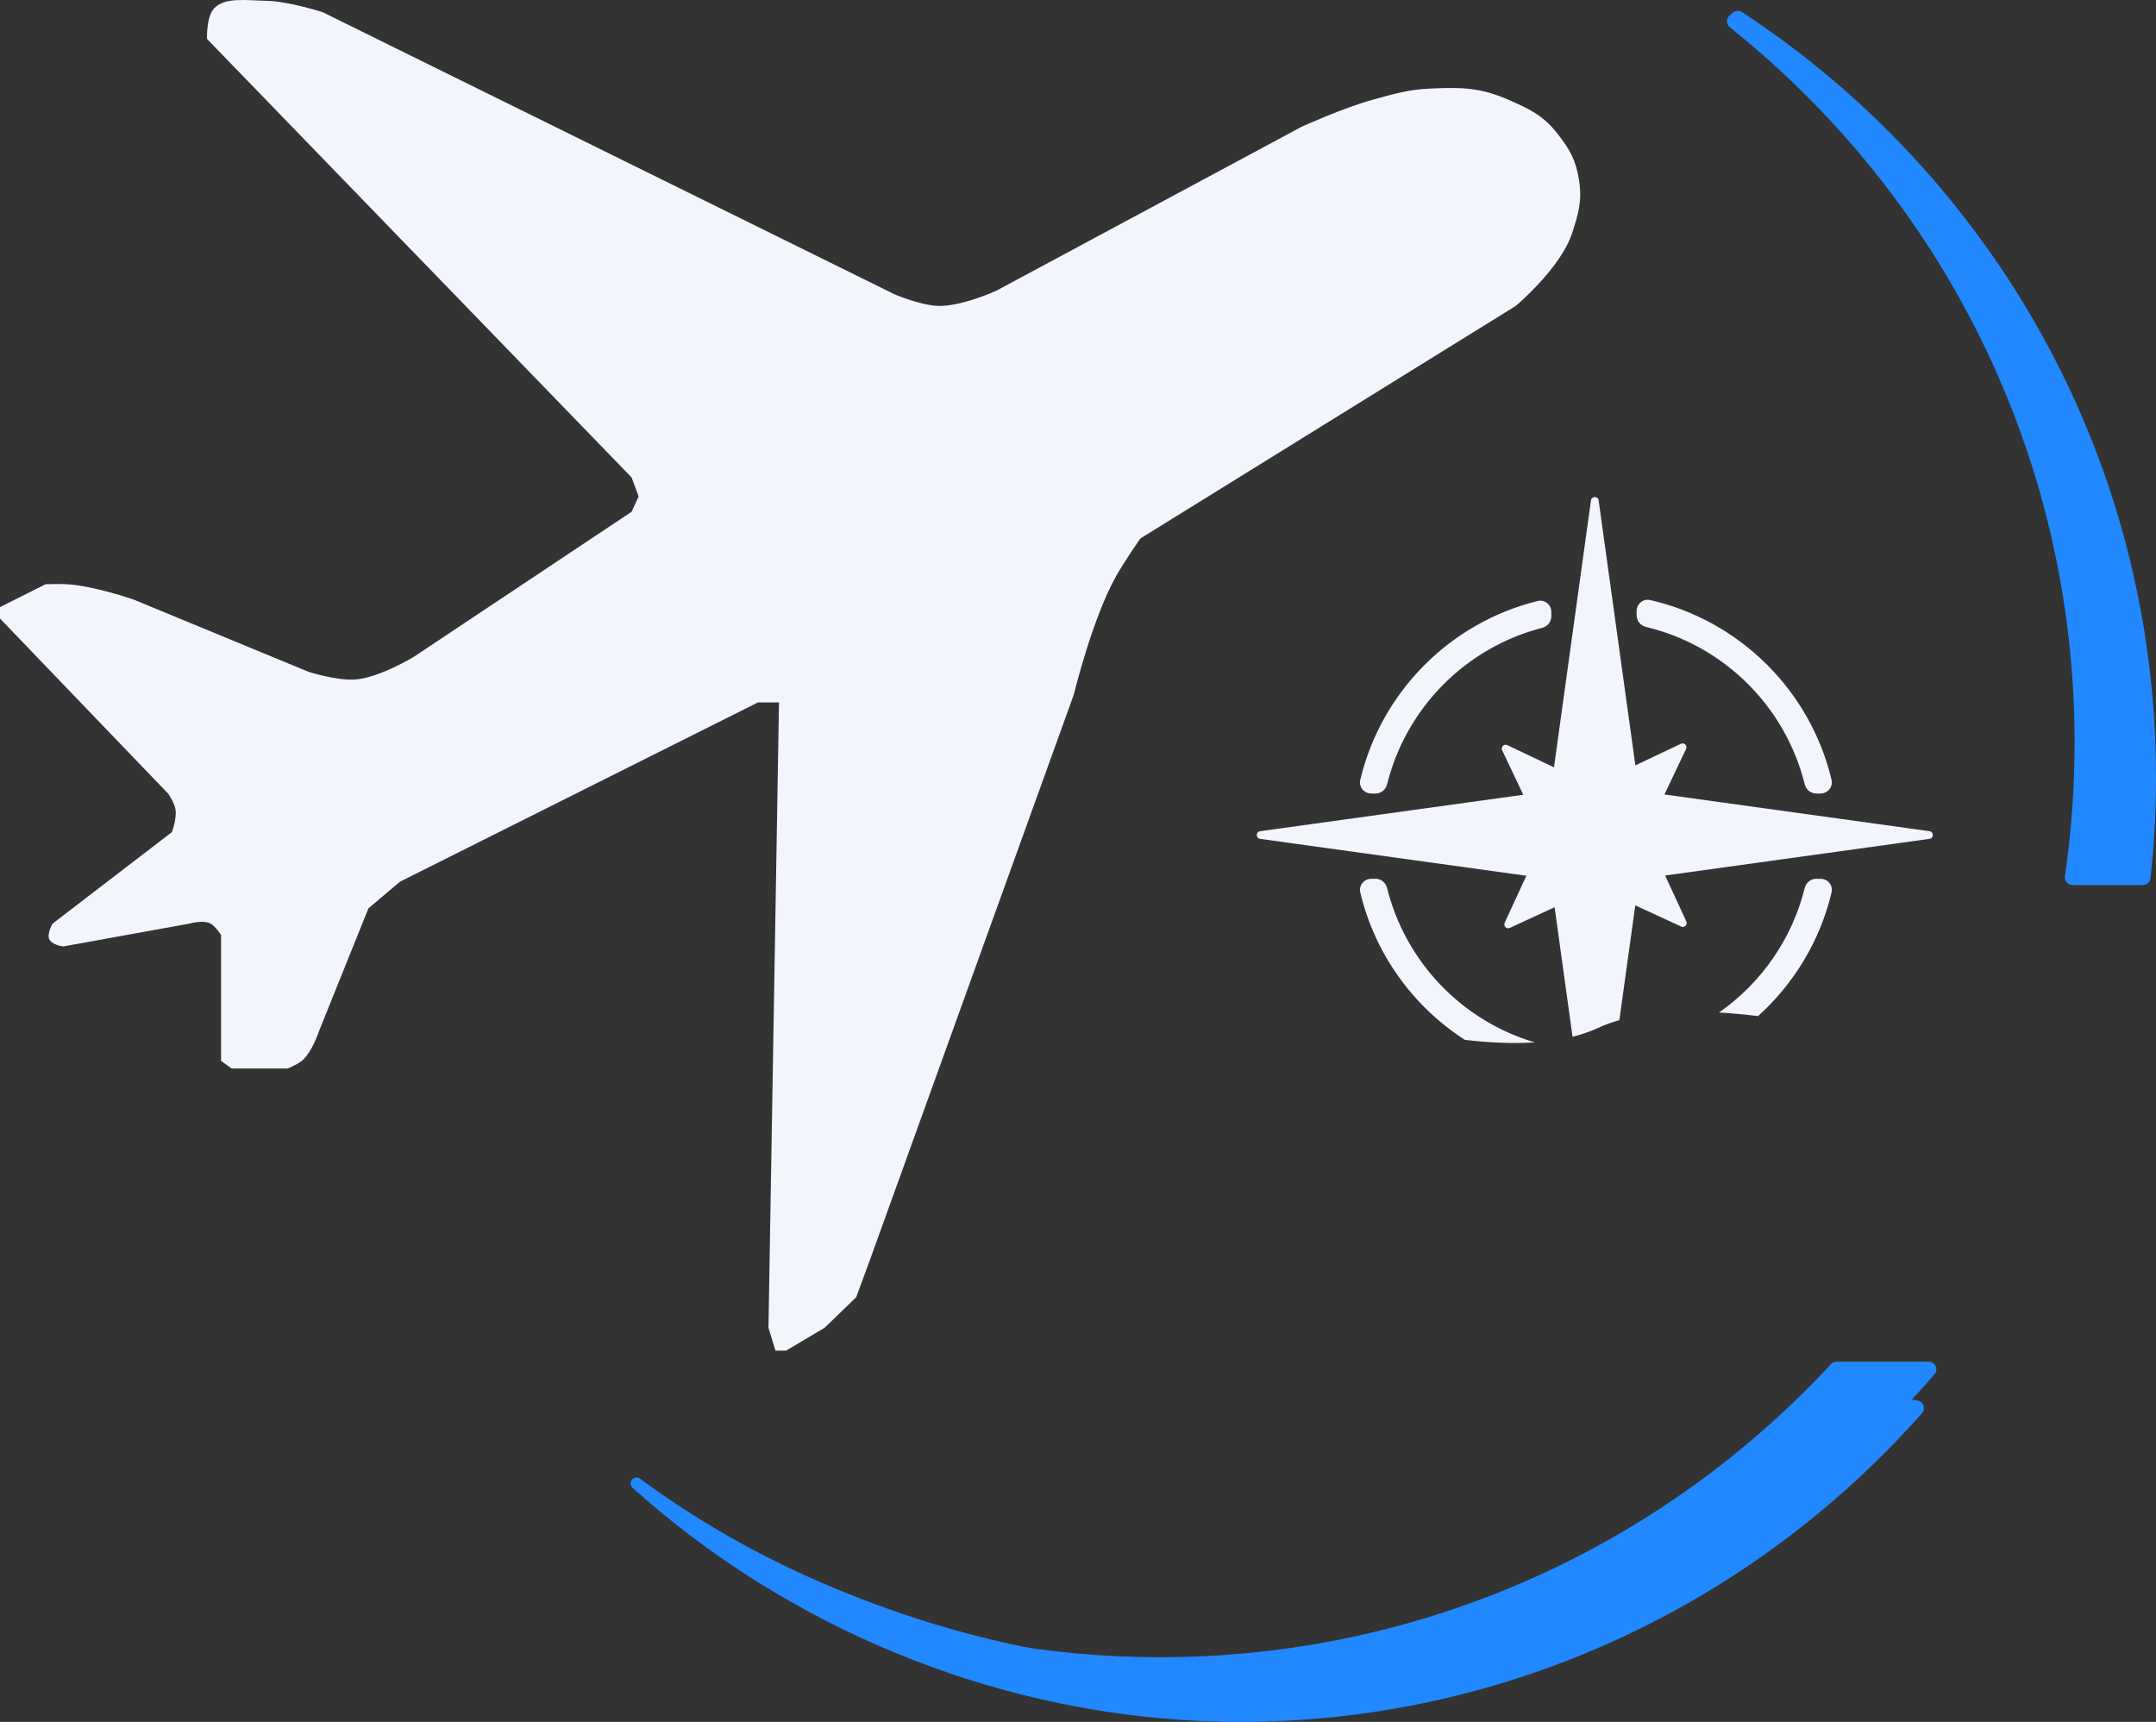
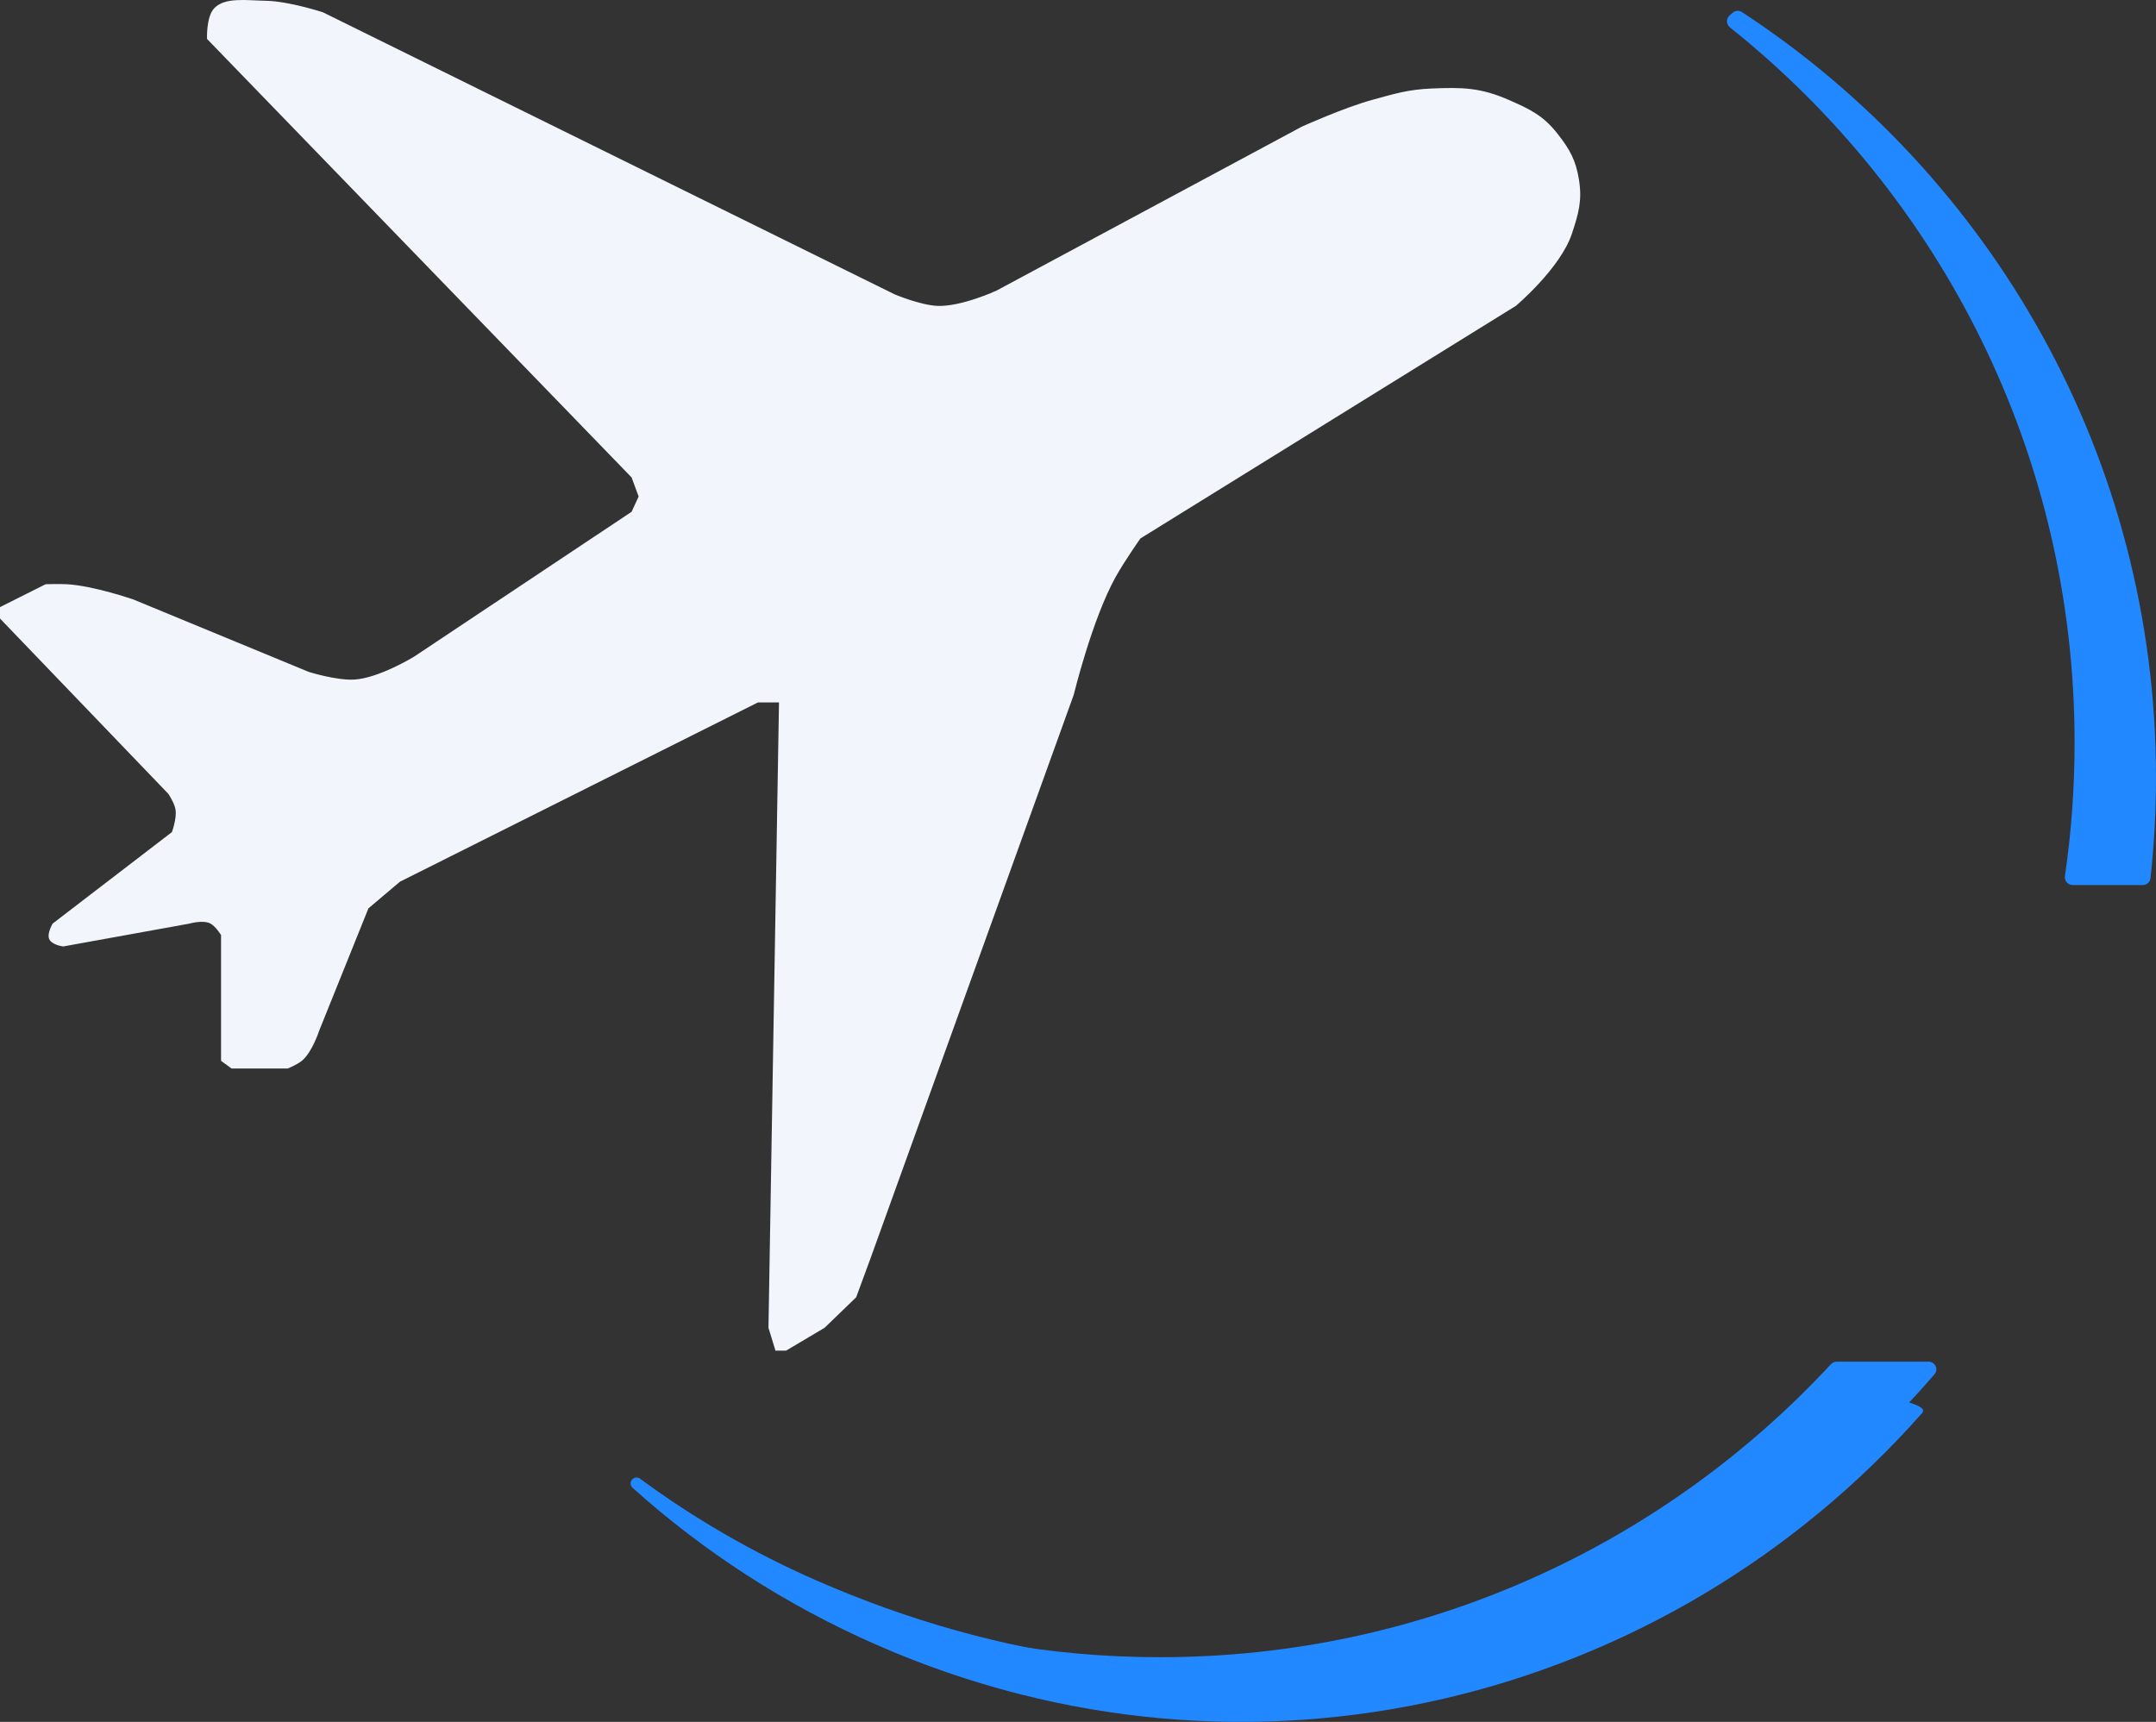
<svg xmlns="http://www.w3.org/2000/svg" viewBox="0 0 84.591 67.567" width="84.591" height="67.567" fill="none">
  <rect x="0" y="0" width="84.591" height="67.567" fill="#333333" stroke="none" />
  <g id="Сочетание 3">
-     <path id="Subtract" d="M62.422 19.636C62.446 19.461 62.699 19.461 62.723 19.636L64.164 30.034L65.95 29.186C66.057 29.136 66.168 29.219 66.168 29.323C66.168 29.345 66.163 29.367 66.153 29.389L65.305 31.175L75.703 32.616C75.791 32.628 75.834 32.698 75.834 32.767C75.834 32.836 75.791 32.905 75.703 32.917L65.332 34.355L66.163 36.156C66.173 36.177 66.177 36.199 66.177 36.22C66.177 36.323 66.068 36.407 65.961 36.357L64.16 35.526L63.536 40.031C63.239 40.114 62.956 40.216 62.694 40.338C62.385 40.482 62.05 40.595 61.699 40.682L60.995 35.6L59.238 36.411C59.131 36.46 59.021 36.377 59.021 36.274C59.021 36.253 59.026 36.231 59.036 36.209L59.887 34.365L49.442 32.917C49.354 32.905 49.31 32.836 49.31 32.767C49.31 32.698 49.354 32.628 49.442 32.616L59.766 31.186L58.938 29.443C58.928 29.421 58.923 29.398 58.923 29.377C58.923 29.273 59.034 29.189 59.141 29.24L60.971 30.109L62.422 19.636ZM60.213 40.902C57.363 40.057 55.143 37.749 54.424 34.848C54.372 34.637 54.186 34.483 53.969 34.483L53.803 34.483C53.554 34.483 53.358 34.681 53.358 34.916C53.358 34.949 53.361 34.982 53.37 35.016C53.944 37.435 55.444 39.496 57.474 40.804C58.362 40.909 59.307 40.962 60.213 40.902ZM68.978 39.871C70.384 38.603 71.41 36.92 71.862 35.016C71.87 34.982 71.874 34.949 71.874 34.916C71.874 34.681 71.678 34.483 71.429 34.483L71.263 34.483C71.046 34.483 70.86 34.637 70.808 34.848C70.31 36.855 69.094 38.579 67.447 39.731C67.973 39.761 68.489 39.811 68.978 39.871ZM64.213 23.98C64.213 23.698 64.467 23.482 64.742 23.545C68.257 24.349 71.03 27.101 71.862 30.604C71.87 30.638 71.874 30.672 71.874 30.704C71.874 30.94 71.678 31.138 71.429 31.138L71.263 31.138C71.046 31.138 70.86 30.984 70.808 30.773C70.052 27.725 67.64 25.33 64.581 24.601C64.368 24.55 64.213 24.363 64.213 24.145L64.213 23.98ZM60.867 24.182C60.867 24.398 60.716 24.583 60.507 24.637C57.517 25.406 55.168 27.773 54.424 30.773C54.372 30.984 54.186 31.138 53.969 31.138L53.803 31.138C53.554 31.138 53.358 30.94 53.358 30.704C53.358 30.672 53.361 30.638 53.37 30.604C54.19 27.154 56.891 24.432 60.331 23.583C60.608 23.515 60.867 23.731 60.867 24.016L60.867 24.182Z" fill="rgb(243,245,252)" fill-rule="evenodd" />
    <path id="Subtract" d="M84.591 30.511C84.591 17.944 78.13 6.885 68.349 0.475C68.236 0.401 68.089 0.411 67.986 0.498L67.864 0.603C67.718 0.728 67.723 0.955 67.874 1.075C76.115 7.65 81.397 17.78 81.397 29.143C81.397 30.921 81.268 32.669 81.018 34.378C80.991 34.563 81.133 34.729 81.32 34.729L84.074 34.729C84.229 34.729 84.359 34.614 84.376 34.461C84.517 33.164 84.591 31.846 84.591 30.511ZM75.899 53.928C69.318 61.564 59.575 66.398 48.704 66.398C43.072 66.398 37.743 65.1 33 62.788C36.895 64.237 41.111 65.029 45.511 65.029C55.913 65.029 65.282 60.603 71.837 53.531C71.895 53.469 71.976 53.433 72.061 53.433L75.669 53.433C75.927 53.433 76.067 53.733 75.899 53.928Z" fill="rgb(33,136,255)" fill-rule="evenodd" />
-     <path id="Subtract" d="M75.412 55.452C65.374 66.796 49.056 70.956 34.426 64.558C30.817 62.979 27.599 60.878 24.82 58.383C24.726 58.299 24.717 58.156 24.799 58.06C24.878 57.967 25.016 57.952 25.115 58.025C27.227 59.581 29.544 60.928 32.049 62.024C46.532 68.358 61.719 65.632 71.782 54.555C71.851 54.479 71.954 54.443 72.056 54.458L75.231 54.957C75.467 54.993 75.57 55.274 75.412 55.452Z" fill="rgb(33,136,255)" fill-rule="nonzero" />
+     <path id="Subtract" d="M75.412 55.452C65.374 66.796 49.056 70.956 34.426 64.558C30.817 62.979 27.599 60.878 24.82 58.383C24.726 58.299 24.717 58.156 24.799 58.06C24.878 57.967 25.016 57.952 25.115 58.025C27.227 59.581 29.544 60.928 32.049 62.024C46.532 68.358 61.719 65.632 71.782 54.555C71.851 54.479 71.954 54.443 72.056 54.458C75.467 54.993 75.57 55.274 75.412 55.452Z" fill="rgb(33,136,255)" fill-rule="nonzero" />
    <path id="Vector 1" d="M5.232 23.523C5.232 23.523 3.658 22.98 2.616 22.925C2.294 22.908 1.79 22.925 1.79 22.925L0 23.823L0 24.271L6.608 31.154C6.608 31.154 6.836 31.497 6.884 31.753C6.948 32.101 6.746 32.651 6.746 32.651L2.065 36.242C2.065 36.242 1.841 36.618 1.927 36.84C2.021 37.081 2.477 37.139 2.478 37.139L7.434 36.242C7.434 36.242 7.972 36.085 8.26 36.242C8.464 36.353 8.673 36.691 8.673 36.691L8.673 41.628L9.086 41.928L11.289 41.928C11.289 41.928 11.647 41.784 11.84 41.628C12.247 41.3 12.528 40.431 12.528 40.431L14.456 35.643L15.695 34.596L29.738 27.563L30.564 27.563L30.151 52.102L30.426 53L30.839 53L32.353 52.102L33.592 50.905L34.143 49.409L42.128 27.264C42.128 27.264 42.852 24.285 43.78 22.626C44.121 22.016 44.744 21.129 44.744 21.129L59.475 12.002C59.475 12.002 61.229 10.526 61.678 9.159C61.933 8.381 62.081 7.879 61.953 7.064C61.832 6.292 61.593 5.867 61.127 5.269C60.549 4.526 60.029 4.287 59.2 3.922C58.093 3.435 57.364 3.422 56.171 3.473C55.243 3.513 54.73 3.675 53.83 3.922C52.726 4.225 51.077 4.97 51.077 4.97L39.099 11.403C39.099 11.403 37.697 12.051 36.759 12.002C36.095 11.967 35.107 11.553 35.107 11.553L12.666 0.481C12.666 0.481 11.338 0.051 10.463 0.032C9.65 0.014 8.811 -0.118 8.398 0.331C8.085 0.671 8.123 1.526 8.123 1.528L24.781 18.735L25.057 19.483L24.781 20.082L16.245 25.768C16.245 25.768 14.873 26.609 13.905 26.666C13.199 26.707 12.115 26.366 12.115 26.366L5.232 23.523Z" fill="rgb(243,245,252)" fill-rule="evenodd" />
  </g>
</svg>